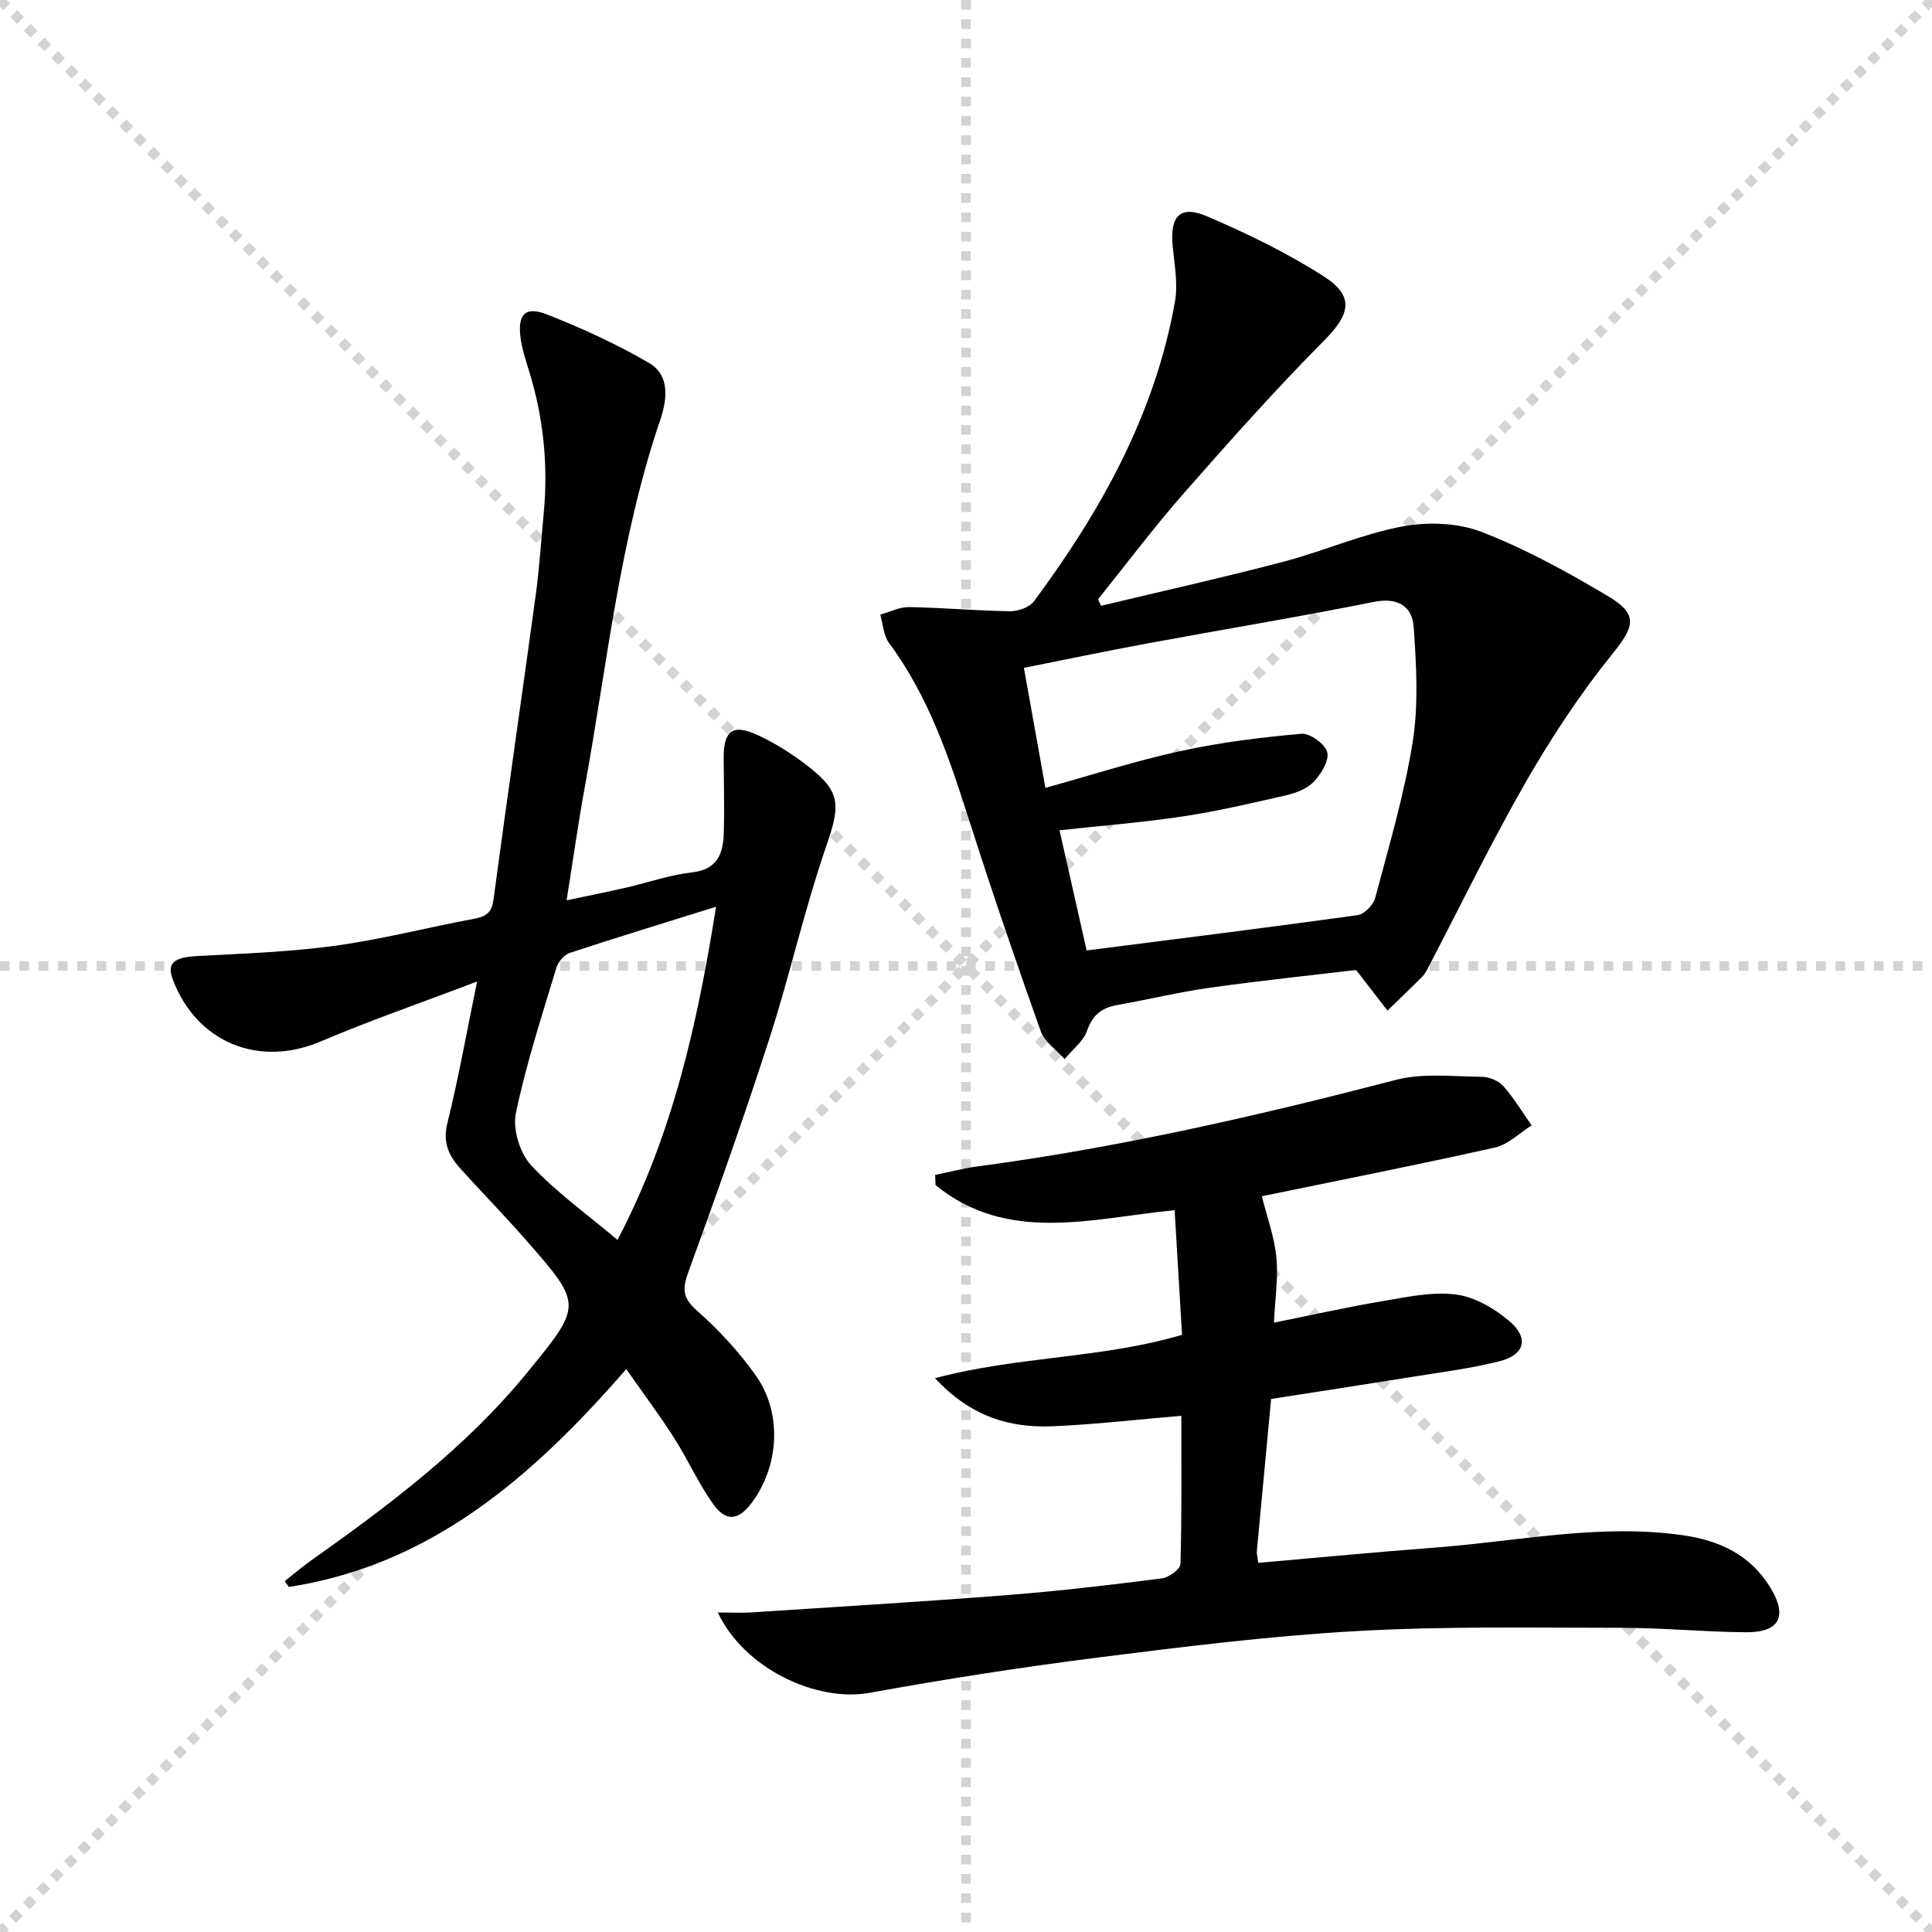
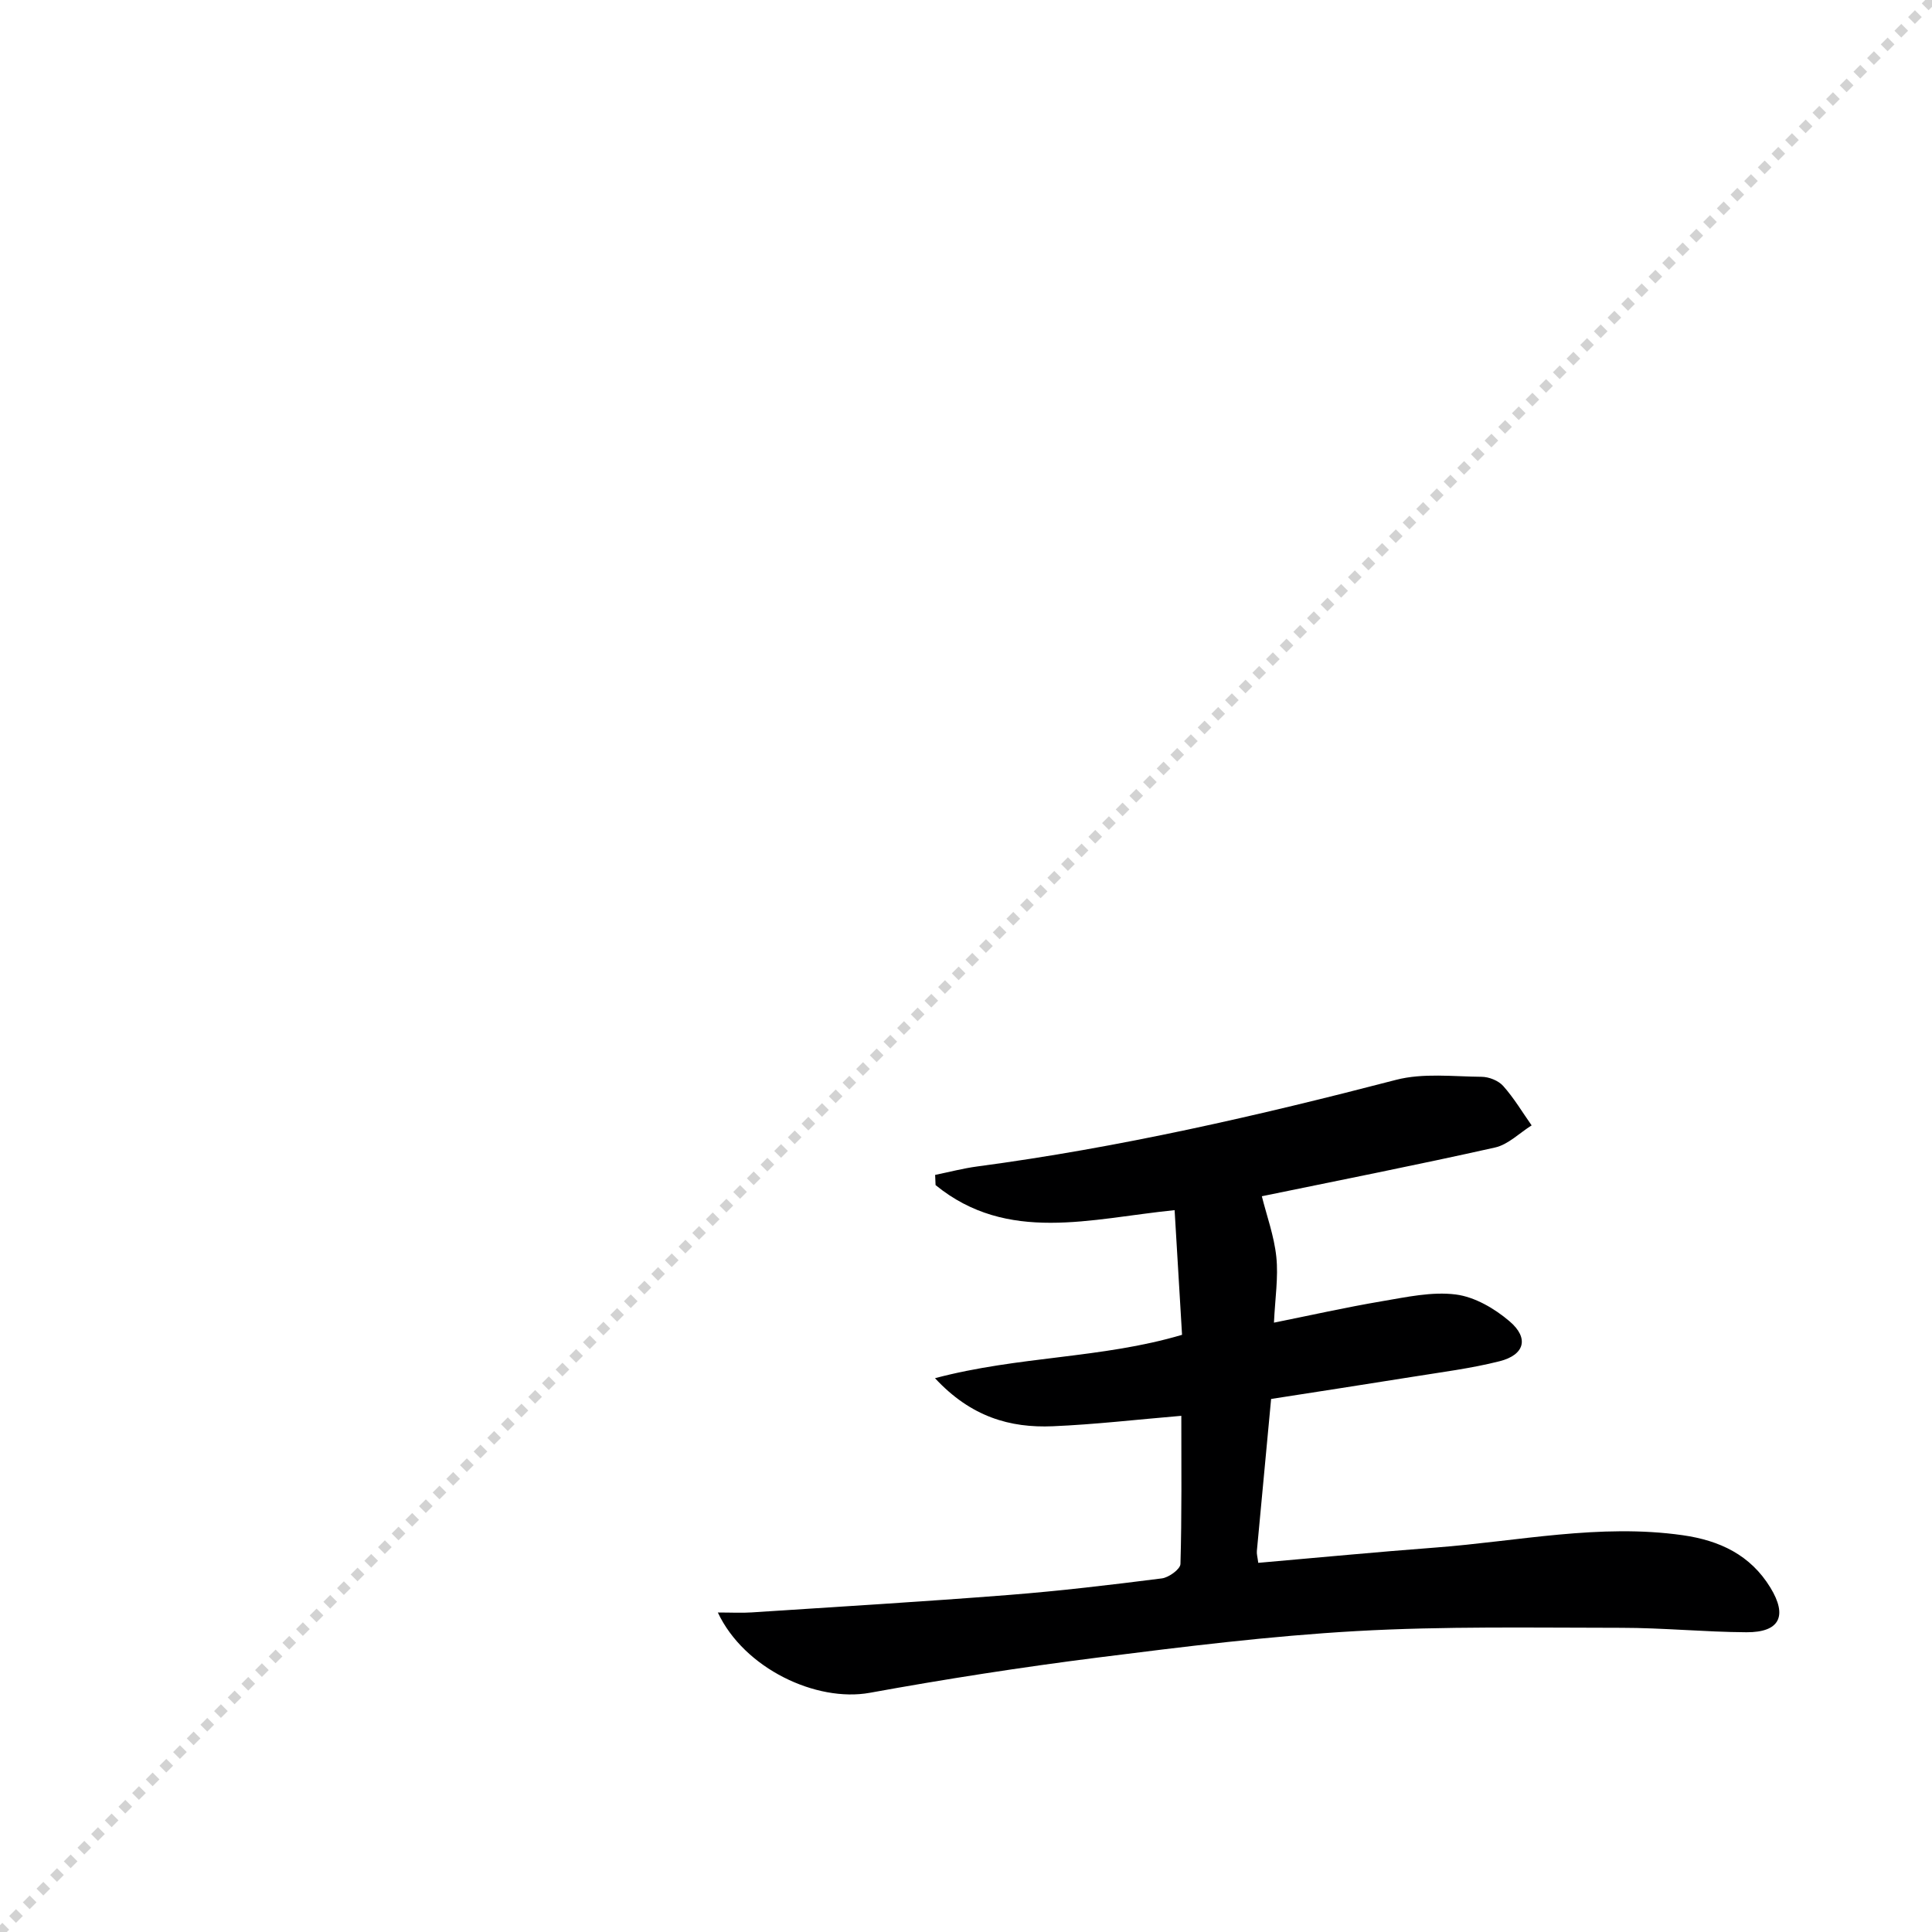
<svg xmlns="http://www.w3.org/2000/svg" enable-background="new 0 0 400 400" viewBox="0 0 400 400">
  <g stroke="lightgray" stroke-dasharray="1,1" stroke-width="1" transform="scale(2, 2)">
-     <line x1="0" y1="0" x2="200" y2="200" />
    <line x1="200" y1="0" x2="0" y2="200" />
-     <line x1="100" y1="0" x2="100" y2="200" />
-     <line x1="0" y1="100" x2="200" y2="100" />
  </g>
-   <path d="m98.78 203.21c-11.46 4.36-22.08 8.03-32.41 12.42-12.74 5.42-25.63.26-30.58-12.8-1.29-3.39.2-4.62 4.89-4.88 9.57-.53 19.2-.84 28.68-2.14 9.68-1.32 19.19-3.8 28.82-5.59 2.46-.46 3.62-1.25 3.99-3.95 2.82-21.07 5.89-42.11 8.76-63.18.76-5.59 1.1-11.23 1.64-16.85.96-10.06-.07-19.9-3.07-29.56-.69-2.21-1.42-4.44-1.72-6.72-.65-4.92.97-6.64 5.52-4.84 7.23 2.86 14.38 6.12 21.08 10.03 4.46 2.6 3.69 7.76 2.3 11.84-8.4 24.67-10.96 50.51-15.6 75.93-1.37 7.49-2.42 15.03-3.77 23.48 4.49-.95 8.44-1.74 12.37-2.64 4.54-1.04 9-2.62 13.59-3.14 5.31-.6 6.46-3.94 6.58-8.19.15-5.16 0-10.33-.02-15.49-.02-5.68 1.84-7.12 6.97-4.78 3.45 1.58 6.75 3.65 9.79 5.94 7.62 5.73 7.49 8.34 4.43 17.23-4.48 12.99-7.47 26.49-11.69 39.59-5.24 16.25-10.95 32.36-16.8 48.4-1.26 3.46-1.27 5.32 1.69 7.96 4.56 4.05 8.85 8.63 12.34 13.62 5.46 7.81 4.71 18.72-.93 26.25-2.73 3.64-5.29 4-7.97.26-3.08-4.3-5.24-9.24-8.1-13.71-3.01-4.72-6.38-9.21-9.9-14.24-19.38 22.27-40.34 40.56-69.85 45.1-.29-.4-.58-.8-.87-1.2 1.87-1.47 3.67-3.01 5.61-4.38 16.19-11.47 32.01-23.37 44.68-38.9 11.36-13.93 11.43-13.94-.41-27.43-4.38-5-9.03-9.76-13.49-14.69-2.42-2.67-3.71-5.43-2.7-9.45 2.28-9.18 3.92-18.49 6.15-29.3zm29.07 53.5c11.54-22.01 16.55-44.97 20.41-68.98-10.71 3.35-20.54 6.34-30.29 9.56-1.16.38-2.41 1.84-2.77 3.05-3.01 10.01-6.29 19.97-8.4 30.18-.68 3.31.85 8.25 3.18 10.76 5.16 5.54 11.46 10.03 17.87 15.43z" fill="#000001" />
-   <path d="m227.97 125.42c12.55-3.01 25.16-5.81 37.64-9.09 8.31-2.18 16.31-5.74 24.7-7.33 5.28-1 11.53-.77 16.47 1.14 9.07 3.51 17.73 8.29 26.12 13.27 6.42 3.81 5.49 6.33.87 12.05-6.62 8.21-12.5 17.13-17.77 26.28-7.11 12.36-13.33 25.23-19.94 37.87-.46.88-.88 1.85-1.56 2.55-2.36 2.41-4.82 4.72-7.24 7.07-1.91-2.48-3.82-4.95-6.5-8.41-9.27 1.11-19.81 2.21-30.3 3.68-6.39.9-12.69 2.44-19.06 3.56-3.22.57-5.18 2-6.33 5.32-.77 2.23-3.05 3.94-4.65 5.89-1.69-1.9-4.14-3.53-4.94-5.75-5.07-14.21-9.96-28.5-14.56-42.87-4.21-13.17-8.47-26.24-16.86-37.53-1.15-1.55-1.23-3.89-1.81-5.87 1.99-.55 4-1.6 5.98-1.56 6.97.12 13.93.76 20.9.86 1.67.02 4.01-.81 4.94-2.06 13.89-18.72 25.08-38.79 29.2-62.08.64-3.64-.11-7.57-.47-11.34-.62-6.38 1.5-8.7 7.21-6.24 8.32 3.57 16.59 7.58 24.18 12.47 6.34 4.09 5.27 7.84-.02 13.18-10.06 10.14-19.58 20.83-29 31.56-6.23 7.09-11.91 14.67-17.83 22.03.22.45.43.9.63 1.35zm-11.53 37.7c9.56-2.65 18.68-5.6 28.01-7.63 8.21-1.79 16.62-2.83 25-3.57 1.76-.16 4.91 2.13 5.34 3.82.44 1.73-1.27 4.49-2.78 6.1-1.38 1.46-3.67 2.34-5.71 2.81-7.1 1.64-14.22 3.29-21.41 4.38-8.31 1.25-16.71 1.91-25.53 2.87 2.03 8.96 3.97 17.54 5.62 24.88 19.34-2.47 37.74-4.76 56.1-7.31 1.39-.19 3.26-2.12 3.64-3.57 2.84-10.72 6.04-21.42 7.77-32.35 1.22-7.73.75-15.83.2-23.7-.3-4.31-3.25-6.24-8.26-5.23-15.6 3.13-31.31 5.71-46.96 8.61-8.42 1.56-16.81 3.32-25.48 5.04 1.52 8.5 2.94 16.45 4.45 24.85z" fill="#000001" />
  <path d="m148.62 333.85c2.88 0 4.96.12 7.03-.02 17.73-1.16 35.48-2.22 53.2-3.61 10.59-.83 21.16-2.09 31.7-3.43 1.44-.18 3.82-1.91 3.85-2.98.29-10.13.18-20.28.18-30.68-9.17.77-17.87 1.79-26.6 2.16-8.88.38-16.96-1.94-24.4-9.95 17.37-4.61 34.5-4.04 51.15-8.98-.5-8.47-1.01-17.03-1.54-25.81-17.36 1.74-34.6 6.96-49.49-5.19-.03-.7-.06-1.41-.09-2.11 2.91-.59 5.8-1.36 8.74-1.75 29.33-3.9 58.09-10.49 86.69-17.93 5.59-1.45 11.79-.68 17.71-.63 1.53.01 3.49.79 4.48 1.91 2.22 2.49 3.95 5.41 5.88 8.15-2.52 1.57-4.85 3.97-7.58 4.58-16.16 3.62-32.42 6.82-48.28 10.09 1 4.01 2.55 8.24 3 12.57.44 4.23-.26 8.57-.49 13.6 7.33-1.47 14.83-3.16 22.4-4.44 5.04-.85 10.3-2.02 15.25-1.39 3.93.5 8.06 2.92 11.16 5.58 4.05 3.47 3.08 6.93-2.1 8.24-5.93 1.5-12.06 2.26-18.11 3.24-9.64 1.55-19.29 3.02-29.19 4.57-1.01 10.68-1.99 21.08-2.95 31.48-.06.62.14 1.26.29 2.45 12.37-1.08 24.55-2.25 36.74-3.17 17.02-1.29 33.92-5 51.14-2.55 7.64 1.09 14.01 4.07 18.15 10.85 3.6 5.89 1.92 9.28-4.97 9.24-8.64-.05-17.28-.92-25.93-.92-18.28-.01-36.6-.35-54.84.68-17.89 1.01-35.74 3.23-53.53 5.48-15.79 2-31.54 4.45-47.21 7.3-11.03 1.99-25.98-5-31.44-16.63z" fill="#000001" />
</svg>